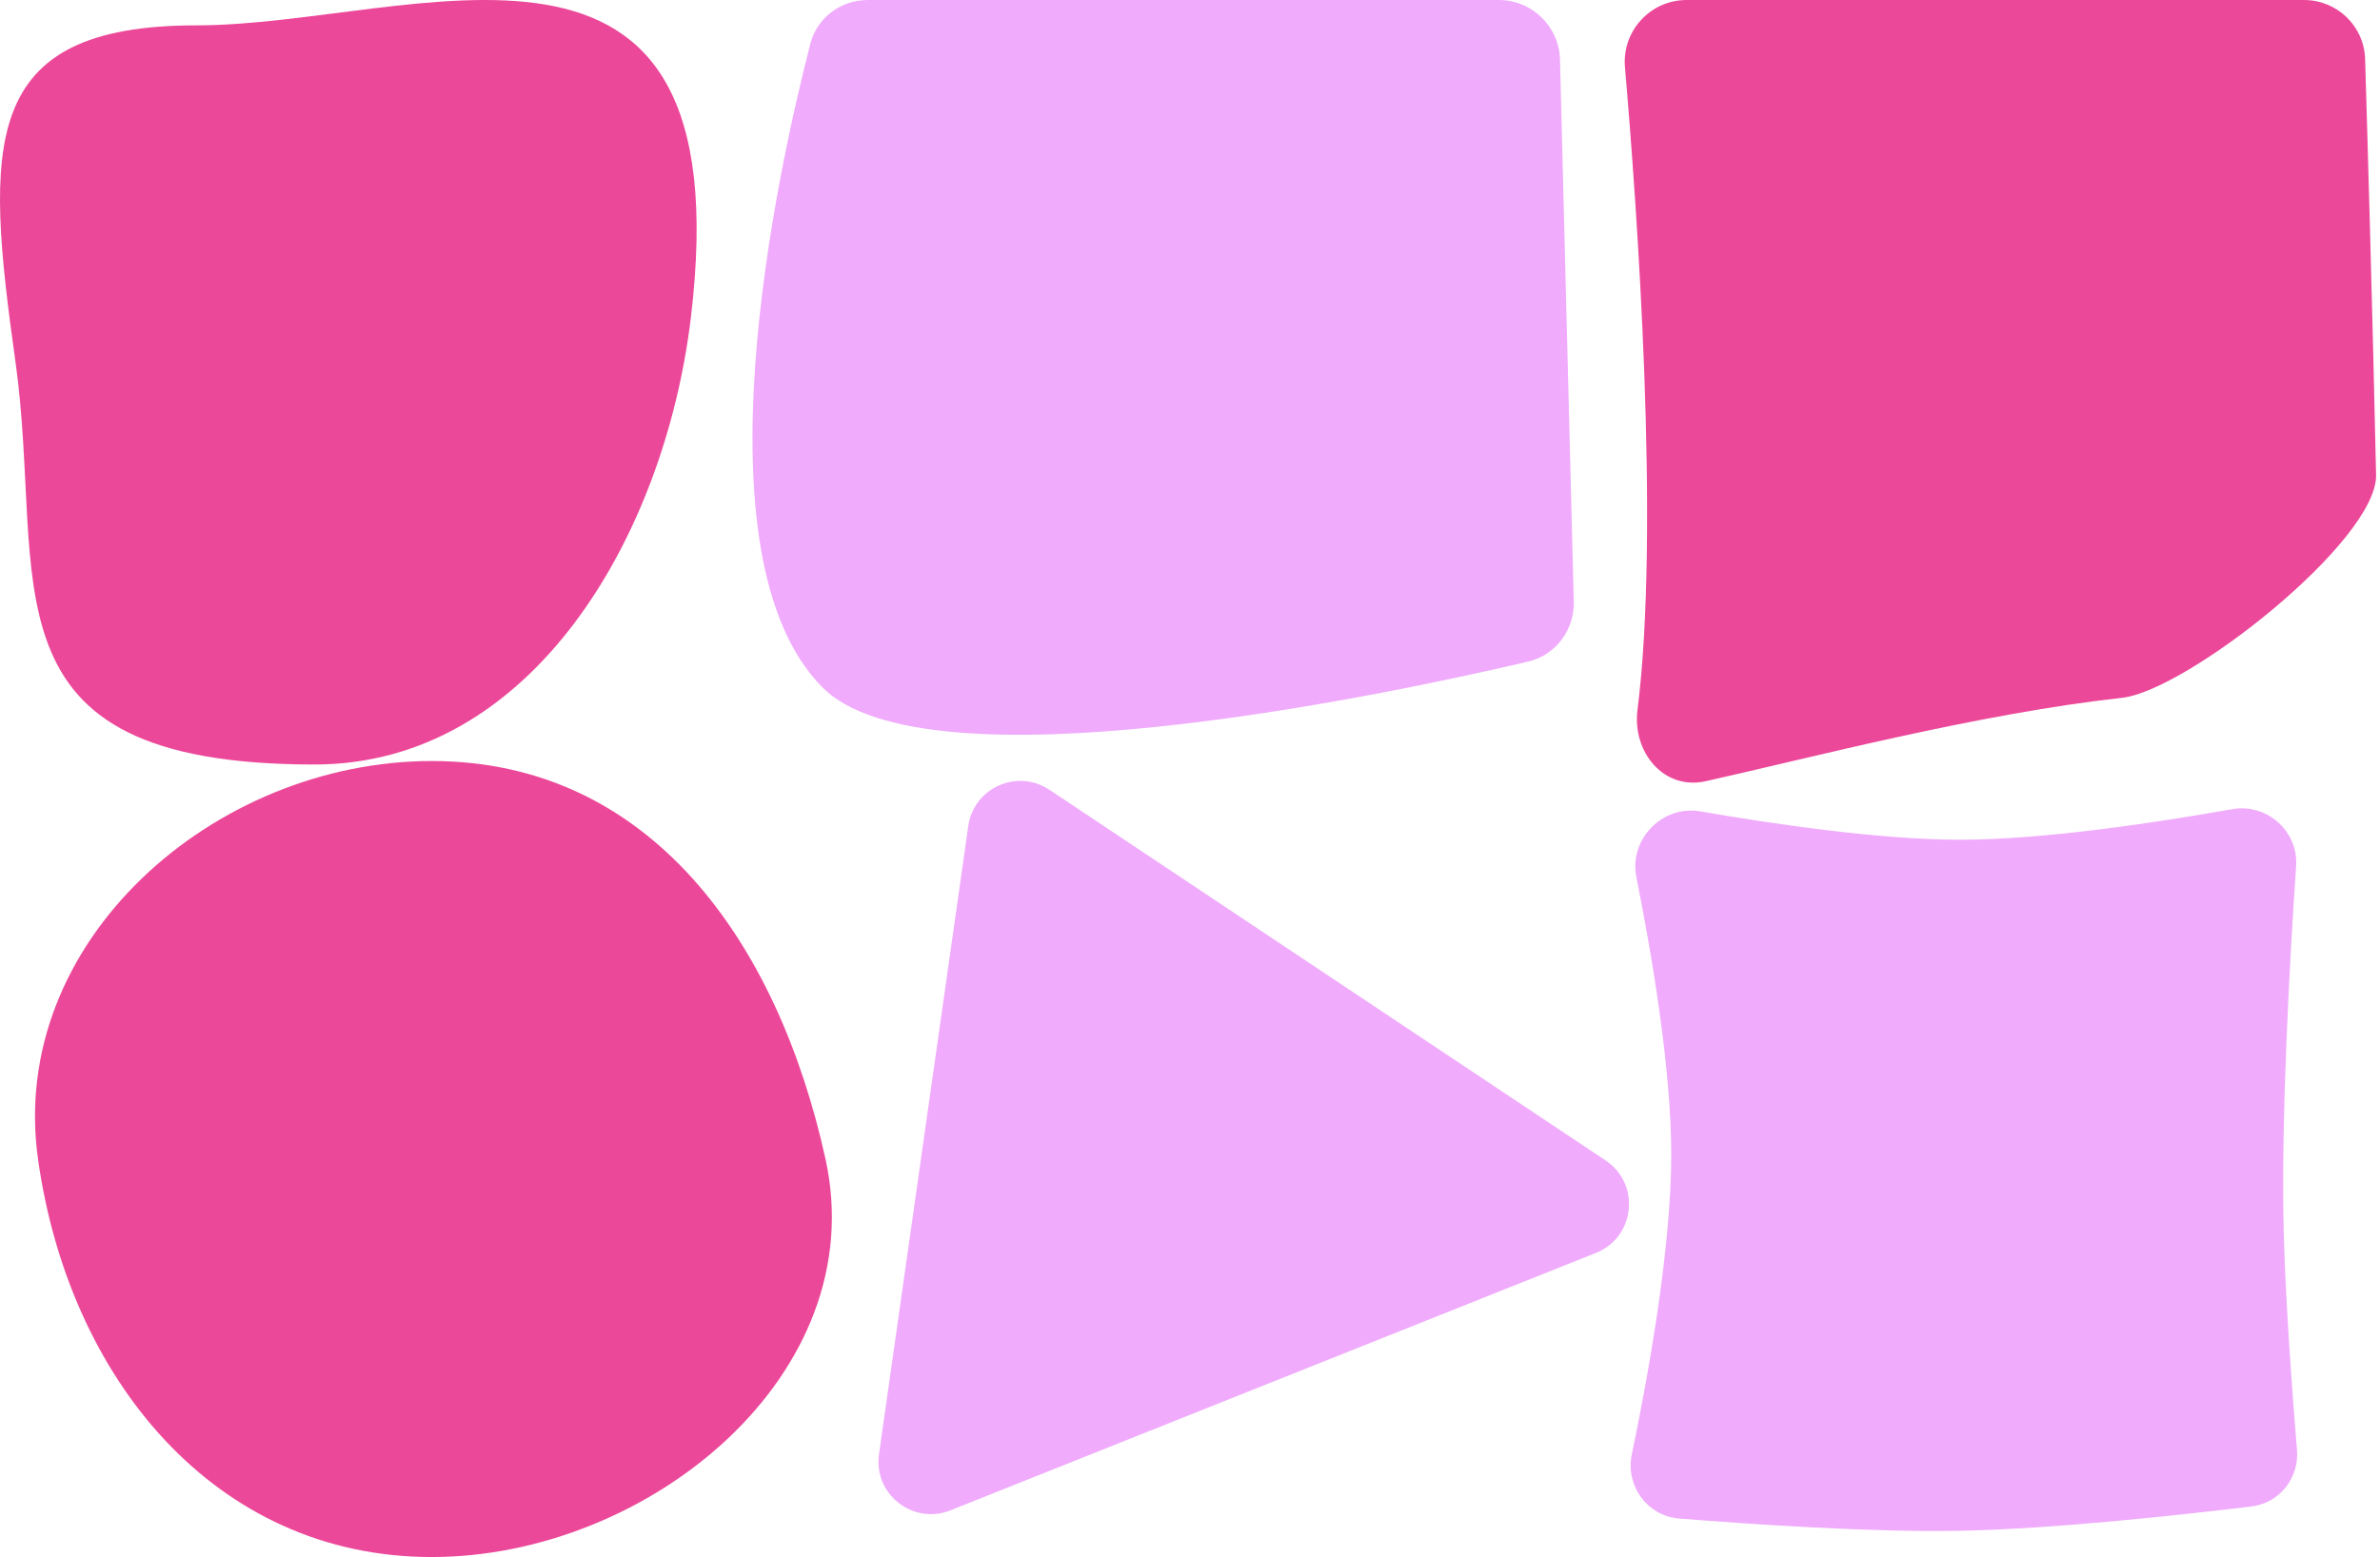
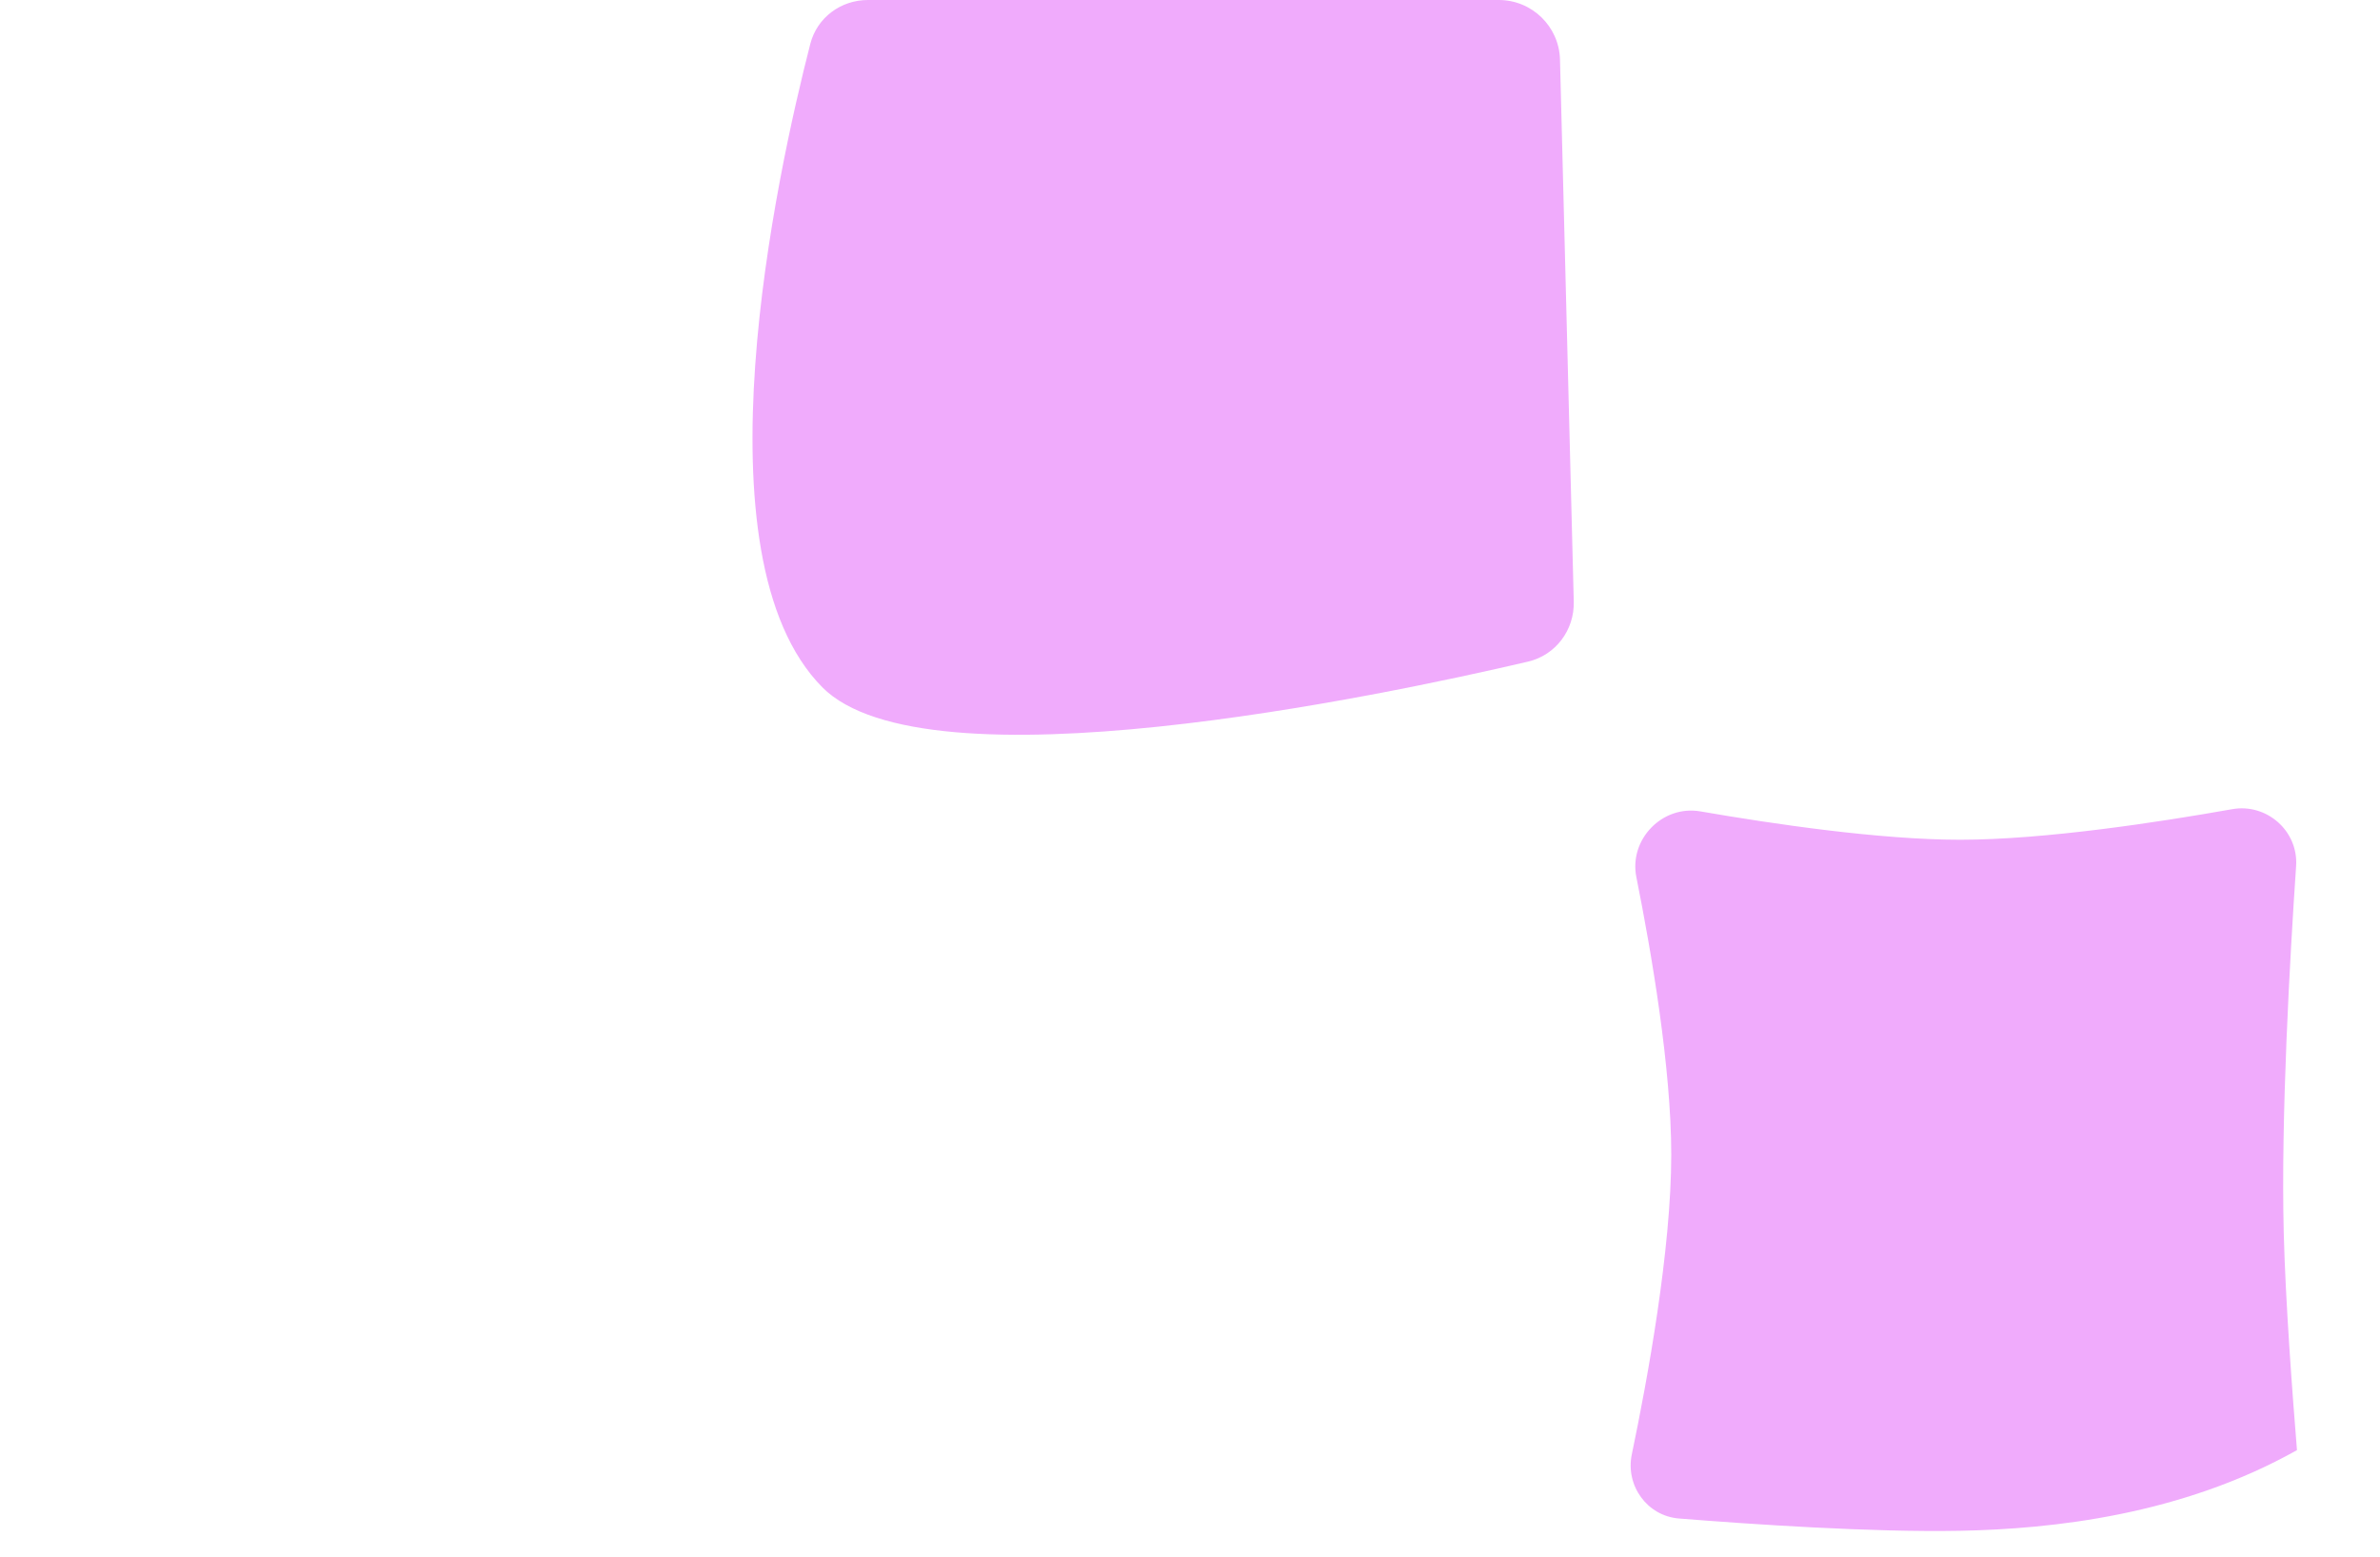
<svg xmlns="http://www.w3.org/2000/svg" width="272" height="178" viewBox="0 0 272 178" fill="none">
-   <path d="M100.457 166.245L110.66 94.434C111.281 90.061 116.254 87.836 119.928 90.285L183.499 132.666C187.521 135.347 186.883 141.44 182.394 143.231L108.621 172.662C104.338 174.371 99.808 170.81 100.457 166.245Z" fill="#F0ABFC" />
  <path d="M92.607 5.012C93.379 2.01 96.095 0 99.194 0H171.288C175.085 0 178.19 3.027 178.286 6.822L179.859 68.77C179.941 72.026 177.797 74.896 174.626 75.638C157.679 79.605 105.784 90.525 93.965 78.555C79.182 63.583 88.787 19.871 92.607 5.012Z" fill="#F0ABFC" />
-   <path d="M185.71 7.682C185.355 3.551 188.606 0 192.752 0H263.311C267.09 0 270.185 2.97 270.299 6.748C270.598 16.658 271.157 35.965 271.553 54.292C271.714 61.794 249.964 78.953 242.506 79.776C226.126 81.581 206.873 86.643 194.932 89.309C190.158 90.374 186.53 85.999 187.143 81.146C189.747 60.519 187.081 23.622 185.71 7.682Z" fill="#EC4899" />
-   <path d="M94.343 132.5C99.742 157.042 74.196 178 49.343 178C24.49 178 7.843 157.5 4.343 132.5C0.859 107.614 24.49 87 49.343 87C74.196 87 88.843 107.5 94.343 132.5Z" fill="#EC4899" />
-   <path d="M78.945 36.398C75.926 61.345 60.791 87.398 35.938 87.398C-3.06 87.398 5.272 66.398 1.773 41.398C-1.711 16.512 -2.408 2.899 22.445 2.899C47.298 2.899 85.118 -14.601 78.945 36.398Z" fill="#EC4899" />
-   <path d="M224 96C233.685 96 246.823 93.978 255.106 92.506C259.057 91.803 262.684 95.01 262.412 99.014C261.707 109.392 260.661 127.721 261 141C261.198 148.766 261.985 159.341 262.511 165.78C262.772 168.982 260.498 171.834 257.308 172.22C249.337 173.184 234.632 174.798 224 175C213.9 175.192 200.069 174.252 191.881 173.596C188.243 173.304 185.748 169.834 186.494 166.261C188.271 157.754 191 142.913 191 132C191 122.106 188.757 108.983 187.014 100.279C186.148 95.954 189.989 92.005 194.334 92.759C202.642 94.199 214.859 96 224 96Z" fill="#F0ABFC" />
+   <path d="M224 96C233.685 96 246.823 93.978 255.106 92.506C259.057 91.803 262.684 95.01 262.412 99.014C261.707 109.392 260.661 127.721 261 141C261.198 148.766 261.985 159.341 262.511 165.78C249.337 173.184 234.632 174.798 224 175C213.9 175.192 200.069 174.252 191.881 173.596C188.243 173.304 185.748 169.834 186.494 166.261C188.271 157.754 191 142.913 191 132C191 122.106 188.757 108.983 187.014 100.279C186.148 95.954 189.989 92.005 194.334 92.759C202.642 94.199 214.859 96 224 96Z" fill="#F0ABFC" />
</svg>